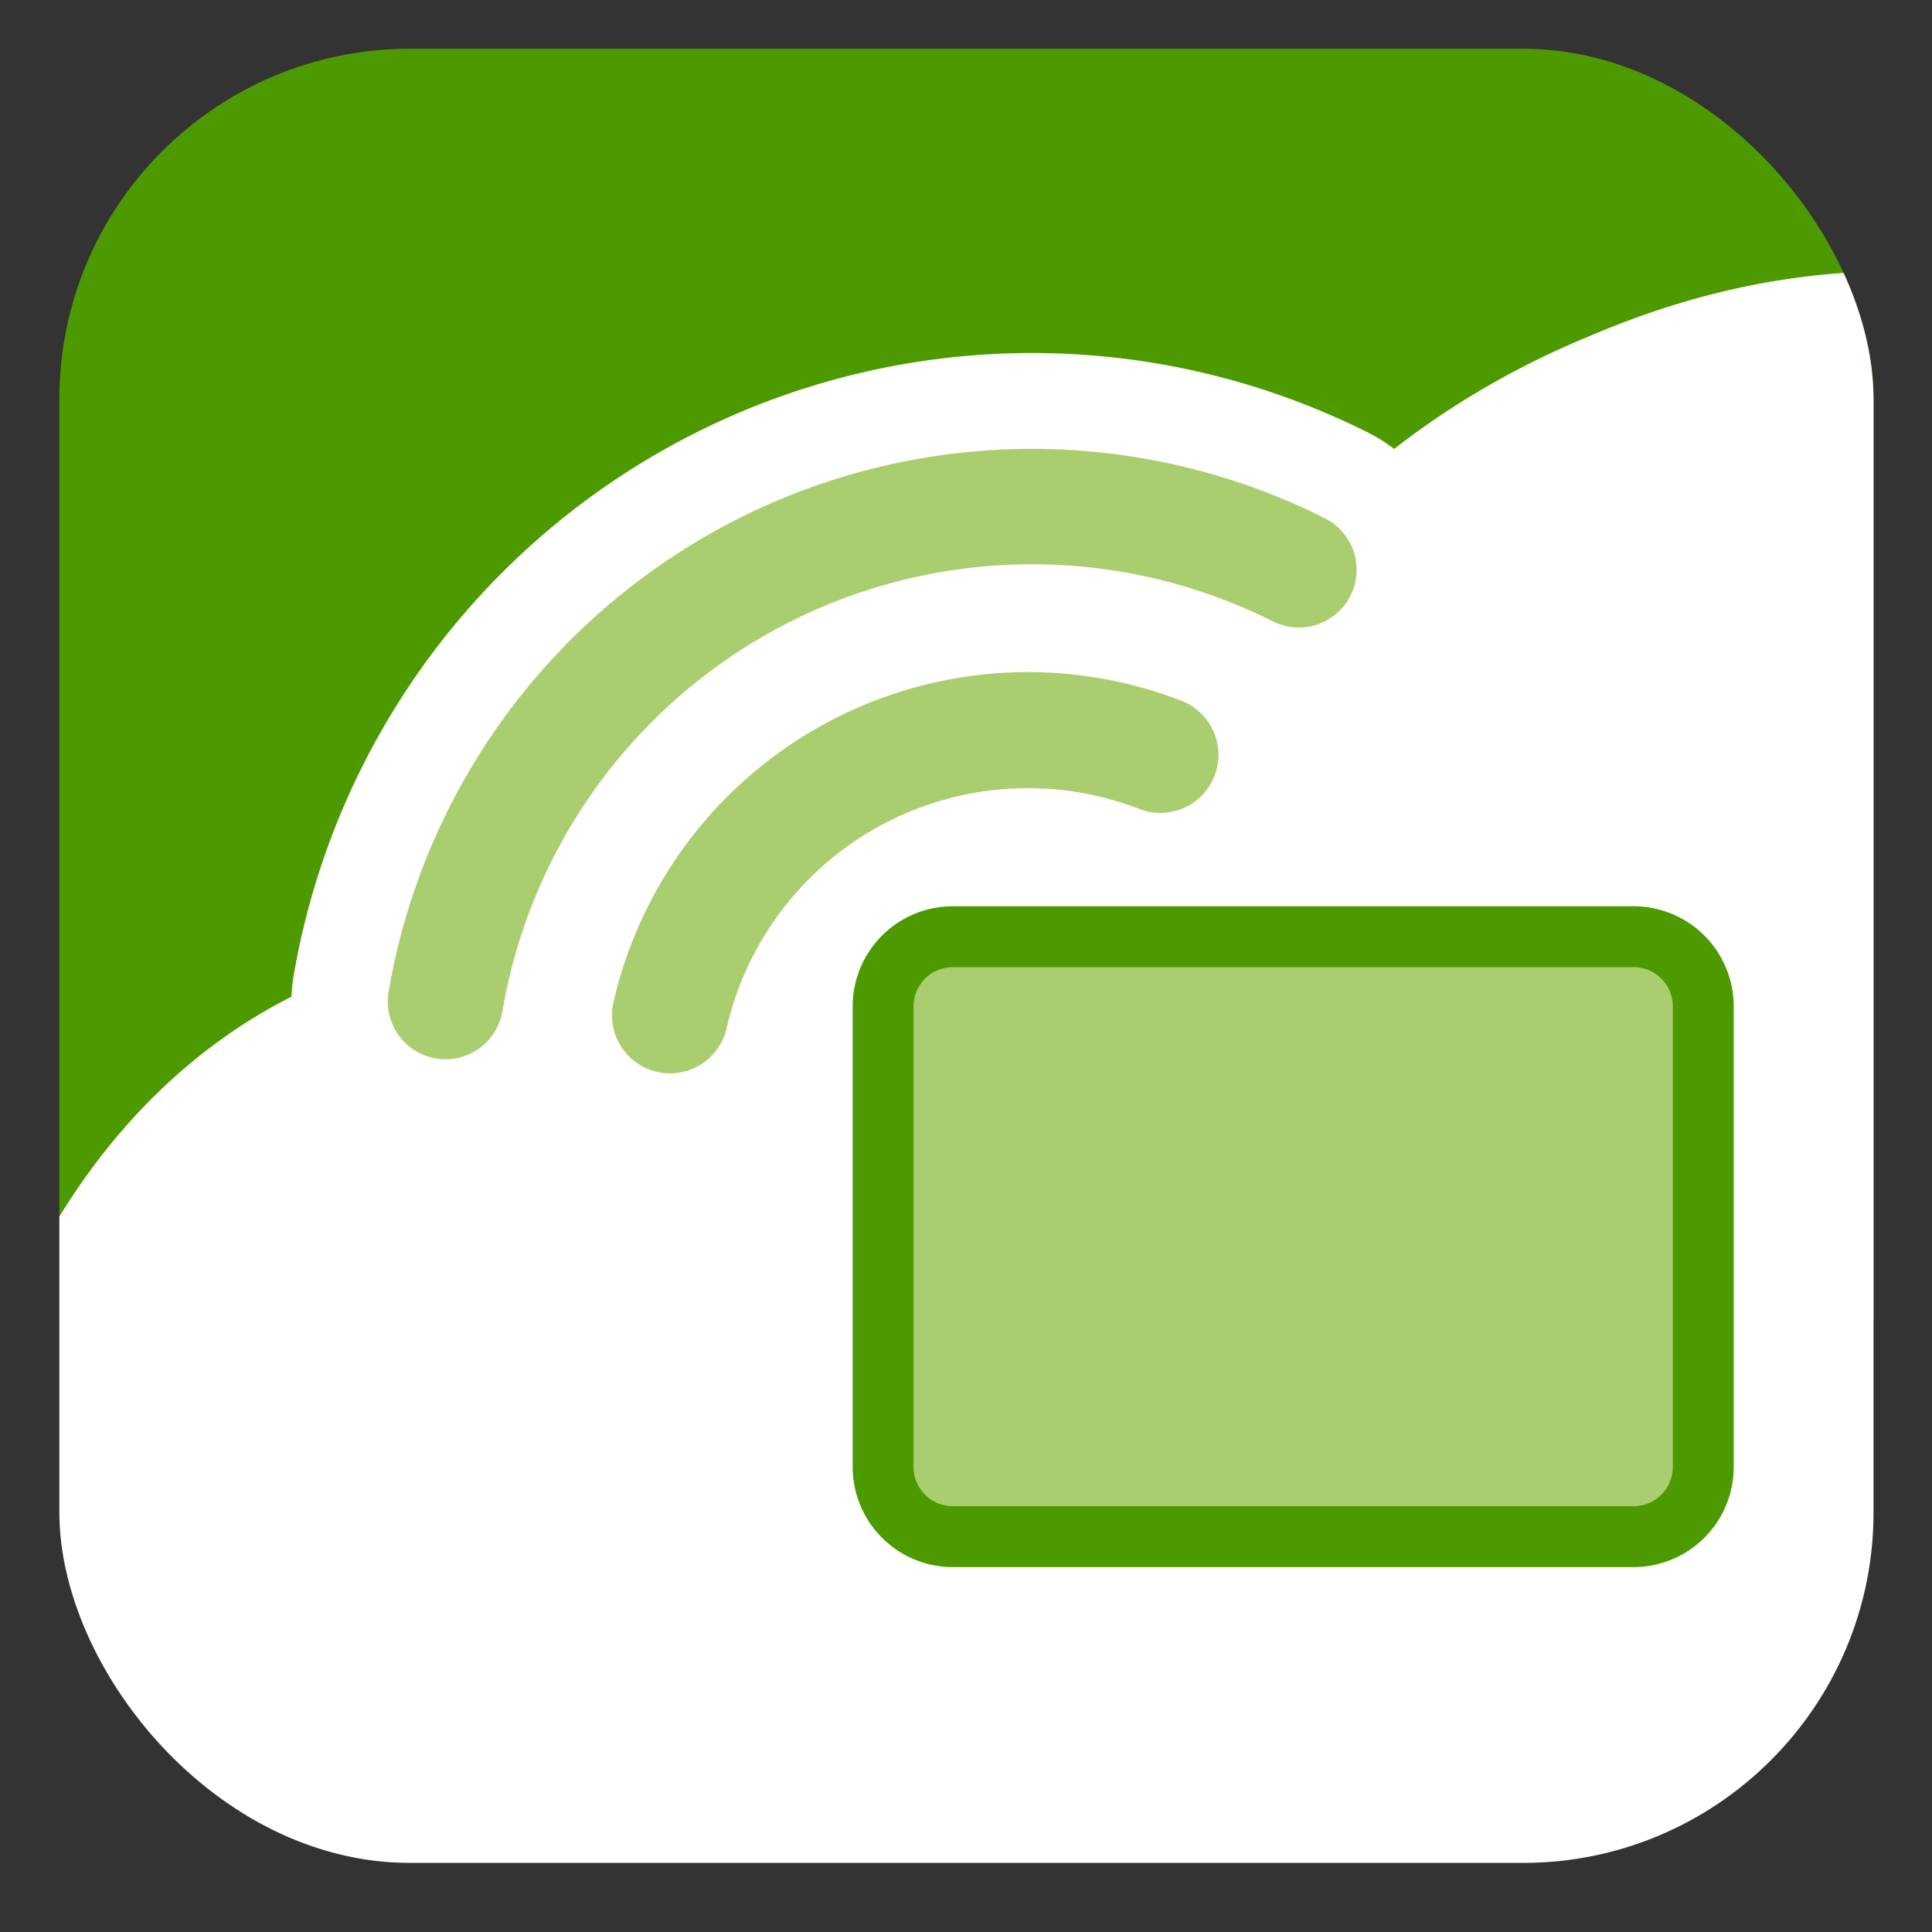
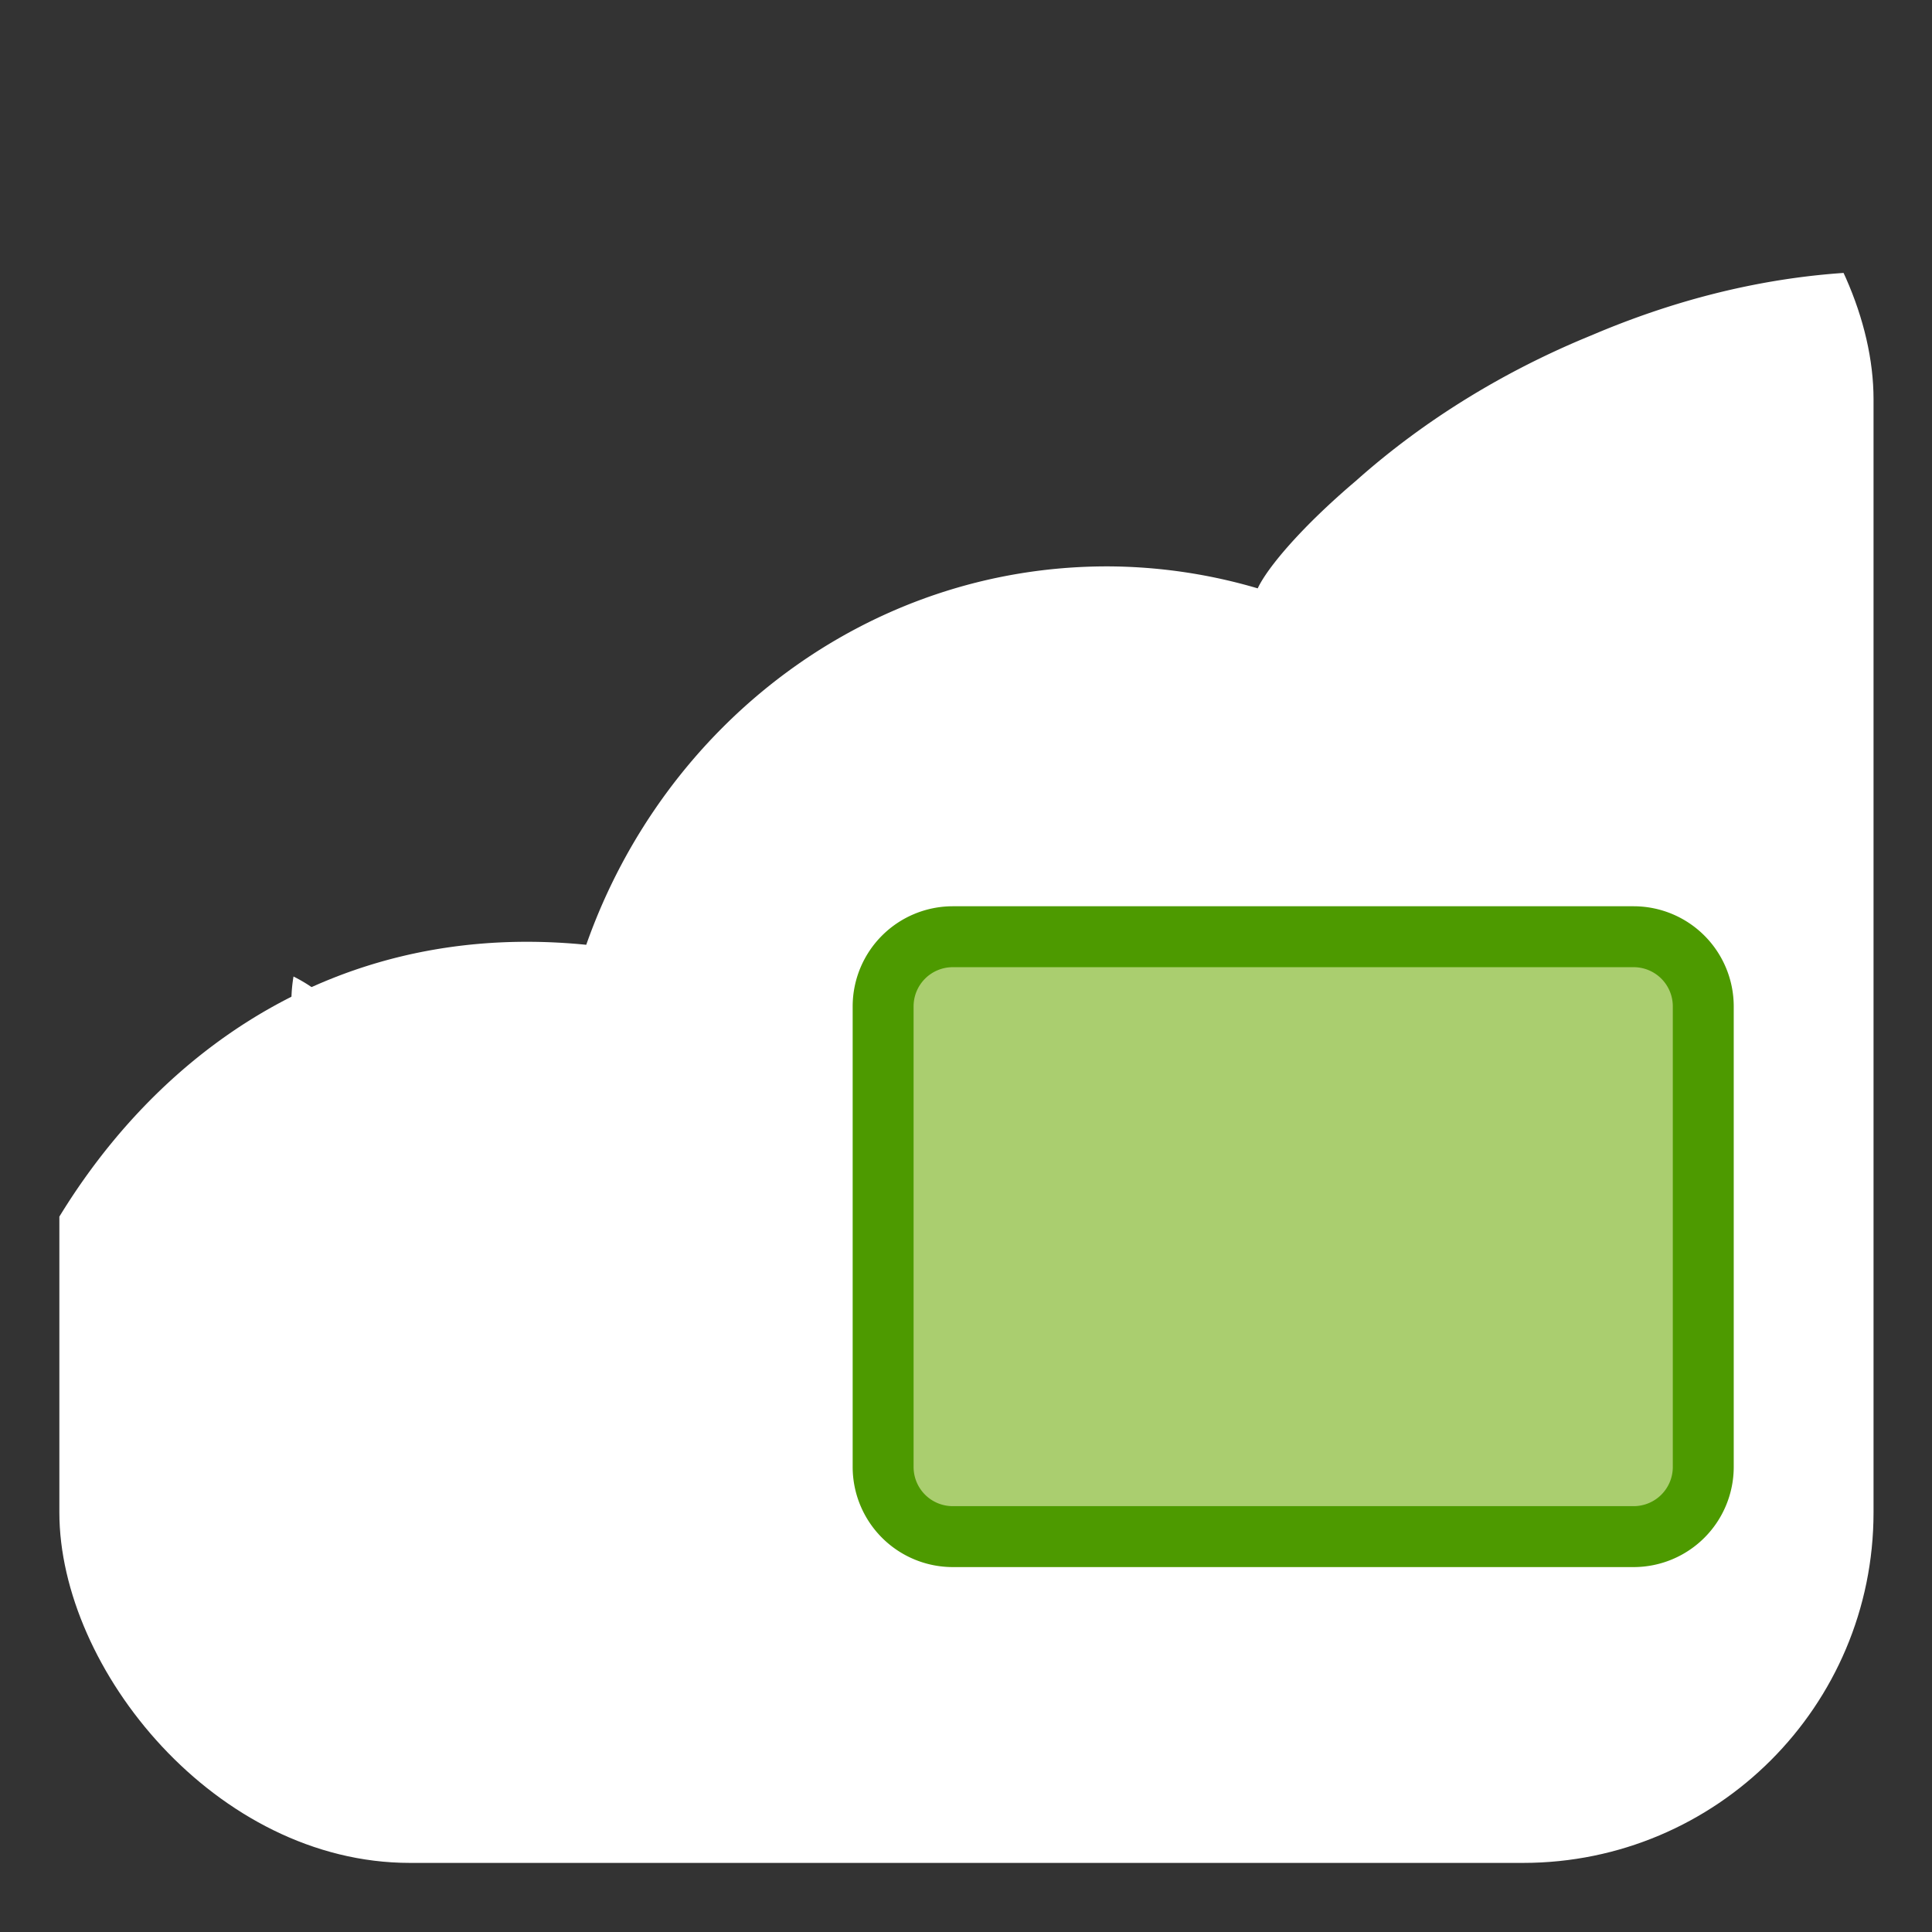
<svg xmlns="http://www.w3.org/2000/svg" viewBox="0 0 1064.945 1064.945">
  <rect x="0" y="0" width="1064.945" height="1064.945" fill="#333333" stroke="none" />
  <defs>
    <style>.f9e586bf-3f77-47ef-b043-0d73963f7ef8{fill:none;}.aa98e095-55de-4ba2-8bce-ec63f147f51a{clip-path:url(#a994d717-d941-4779-a564-0895475b3489);}.a23e5fad-1fc5-40ee-86c9-4cc0f9286471{fill:#4d9a00;}.e60405e8-d13b-4898-aac4-b156c048944b{fill:#fff;}.f52942c2-db09-4444-b3c6-89fba557c29d{fill:#aace6f;}</style>
    <clipPath id="a994d717-d941-4779-a564-0895475b3489" transform="translate(32.719 26.859)">
      <rect id="b6cd76f9-3cca-4473-ae98-fdfb37133e68" data-name="SVGID" class="f9e586bf-3f77-47ef-b043-0d73963f7ef8" width="1000" height="1000" rx="193.201" />
    </clipPath>
  </defs>
  <g id="bad2b4a1-e6fa-4ab4-a7ff-25533e68fdc3" data-name="Layer 2">
    <g id="e5730ec3-2cd6-4ba1-91f2-4e8520333584" data-name="large_displays v4">
      <g class="aa98e095-55de-4ba2-8bce-ec63f147f51a">
-         <path class="a23e5fad-1fc5-40ee-86c9-4cc0f9286471" d="M1032.227,701.251V-26.859H-32.719v728.11Z" transform="translate(32.719 26.859)" />
        <path class="e60405e8-d13b-4898-aac4-b156c048944b" d="M1032.227,123.4c-68.885-4.231-132.778,11.133-187.536,34.508-48.2,19.643-92.622,46.947-130.023,80.294-29.7,25.177-48.745,47.731-54.118,59.253a295.568,295.568,0,0,0-82.977-12.119c-132.119,0-244.351,87-287.146,208.582C123.85,477.306,12.4,588.675-32.719,711.632v326.454H1032.227Z" transform="translate(32.719 26.859)" />
      </g>
-       <path class="e60405e8-d13b-4898-aac4-b156c048944b" d="M212.982,610.561a85.08,85.08,0,0,1-83.917-99.156A412.954,412.954,0,0,1,721.487,211.646a85,85,0,1,1-76.449,151.839A242.9,242.9,0,0,0,296.7,539.688,85.03,85.03,0,0,1,212.982,610.561Z" transform="translate(32.719 26.859)" />
-       <path class="f52942c2-db09-4444-b3c6-89fba557c29d" d="M336.635,564.8A32.029,32.029,0,0,1,305.4,525.7,234.437,234.437,0,0,1,618.186,359.281a32,32,0,1,1-23.057,59.7,170.362,170.362,0,0,0-227.319,120.9A32.014,32.014,0,0,1,336.635,564.8Z" transform="translate(32.719 26.859)" />
-       <path class="f52942c2-db09-4444-b3c6-89fba557c29d" d="M212.892,557.033a31.86,31.86,0,0,1-31.424-37.13A359.787,359.787,0,0,1,697.55,258.788a31.829,31.829,0,1,1-28.628,56.858A296.068,296.068,0,0,0,244.24,530.493,31.841,31.841,0,0,1,212.892,557.033Z" transform="translate(32.719 26.859)" />
+       <path class="e60405e8-d13b-4898-aac4-b156c048944b" d="M212.982,610.561a85.08,85.08,0,0,1-83.917-99.156a85,85,0,1,1-76.449,151.839A242.9,242.9,0,0,0,296.7,539.688,85.03,85.03,0,0,1,212.982,610.561Z" transform="translate(32.719 26.859)" />
      <rect class="f52942c2-db09-4444-b3c6-89fba557c29d" x="486.792" y="516.334" width="452.074" height="330.673" rx="38.36" />
      <path class="a23e5fad-1fc5-40ee-86c9-4cc0f9286471" d="M867.787,836.938H492.433a55.213,55.213,0,0,1-55.15-55.15V527.835a55.212,55.212,0,0,1,55.15-55.15H867.787a55.213,55.213,0,0,1,55.15,55.15V781.788A55.214,55.214,0,0,1,867.787,836.938ZM492.433,506.265a21.6,21.6,0,0,0-21.57,21.57V781.788a21.594,21.594,0,0,0,21.57,21.569H867.787a21.592,21.592,0,0,0,21.569-21.569V527.835a21.593,21.593,0,0,0-21.569-21.57Z" transform="translate(32.719 26.859)" />
    </g>
  </g>
</svg>